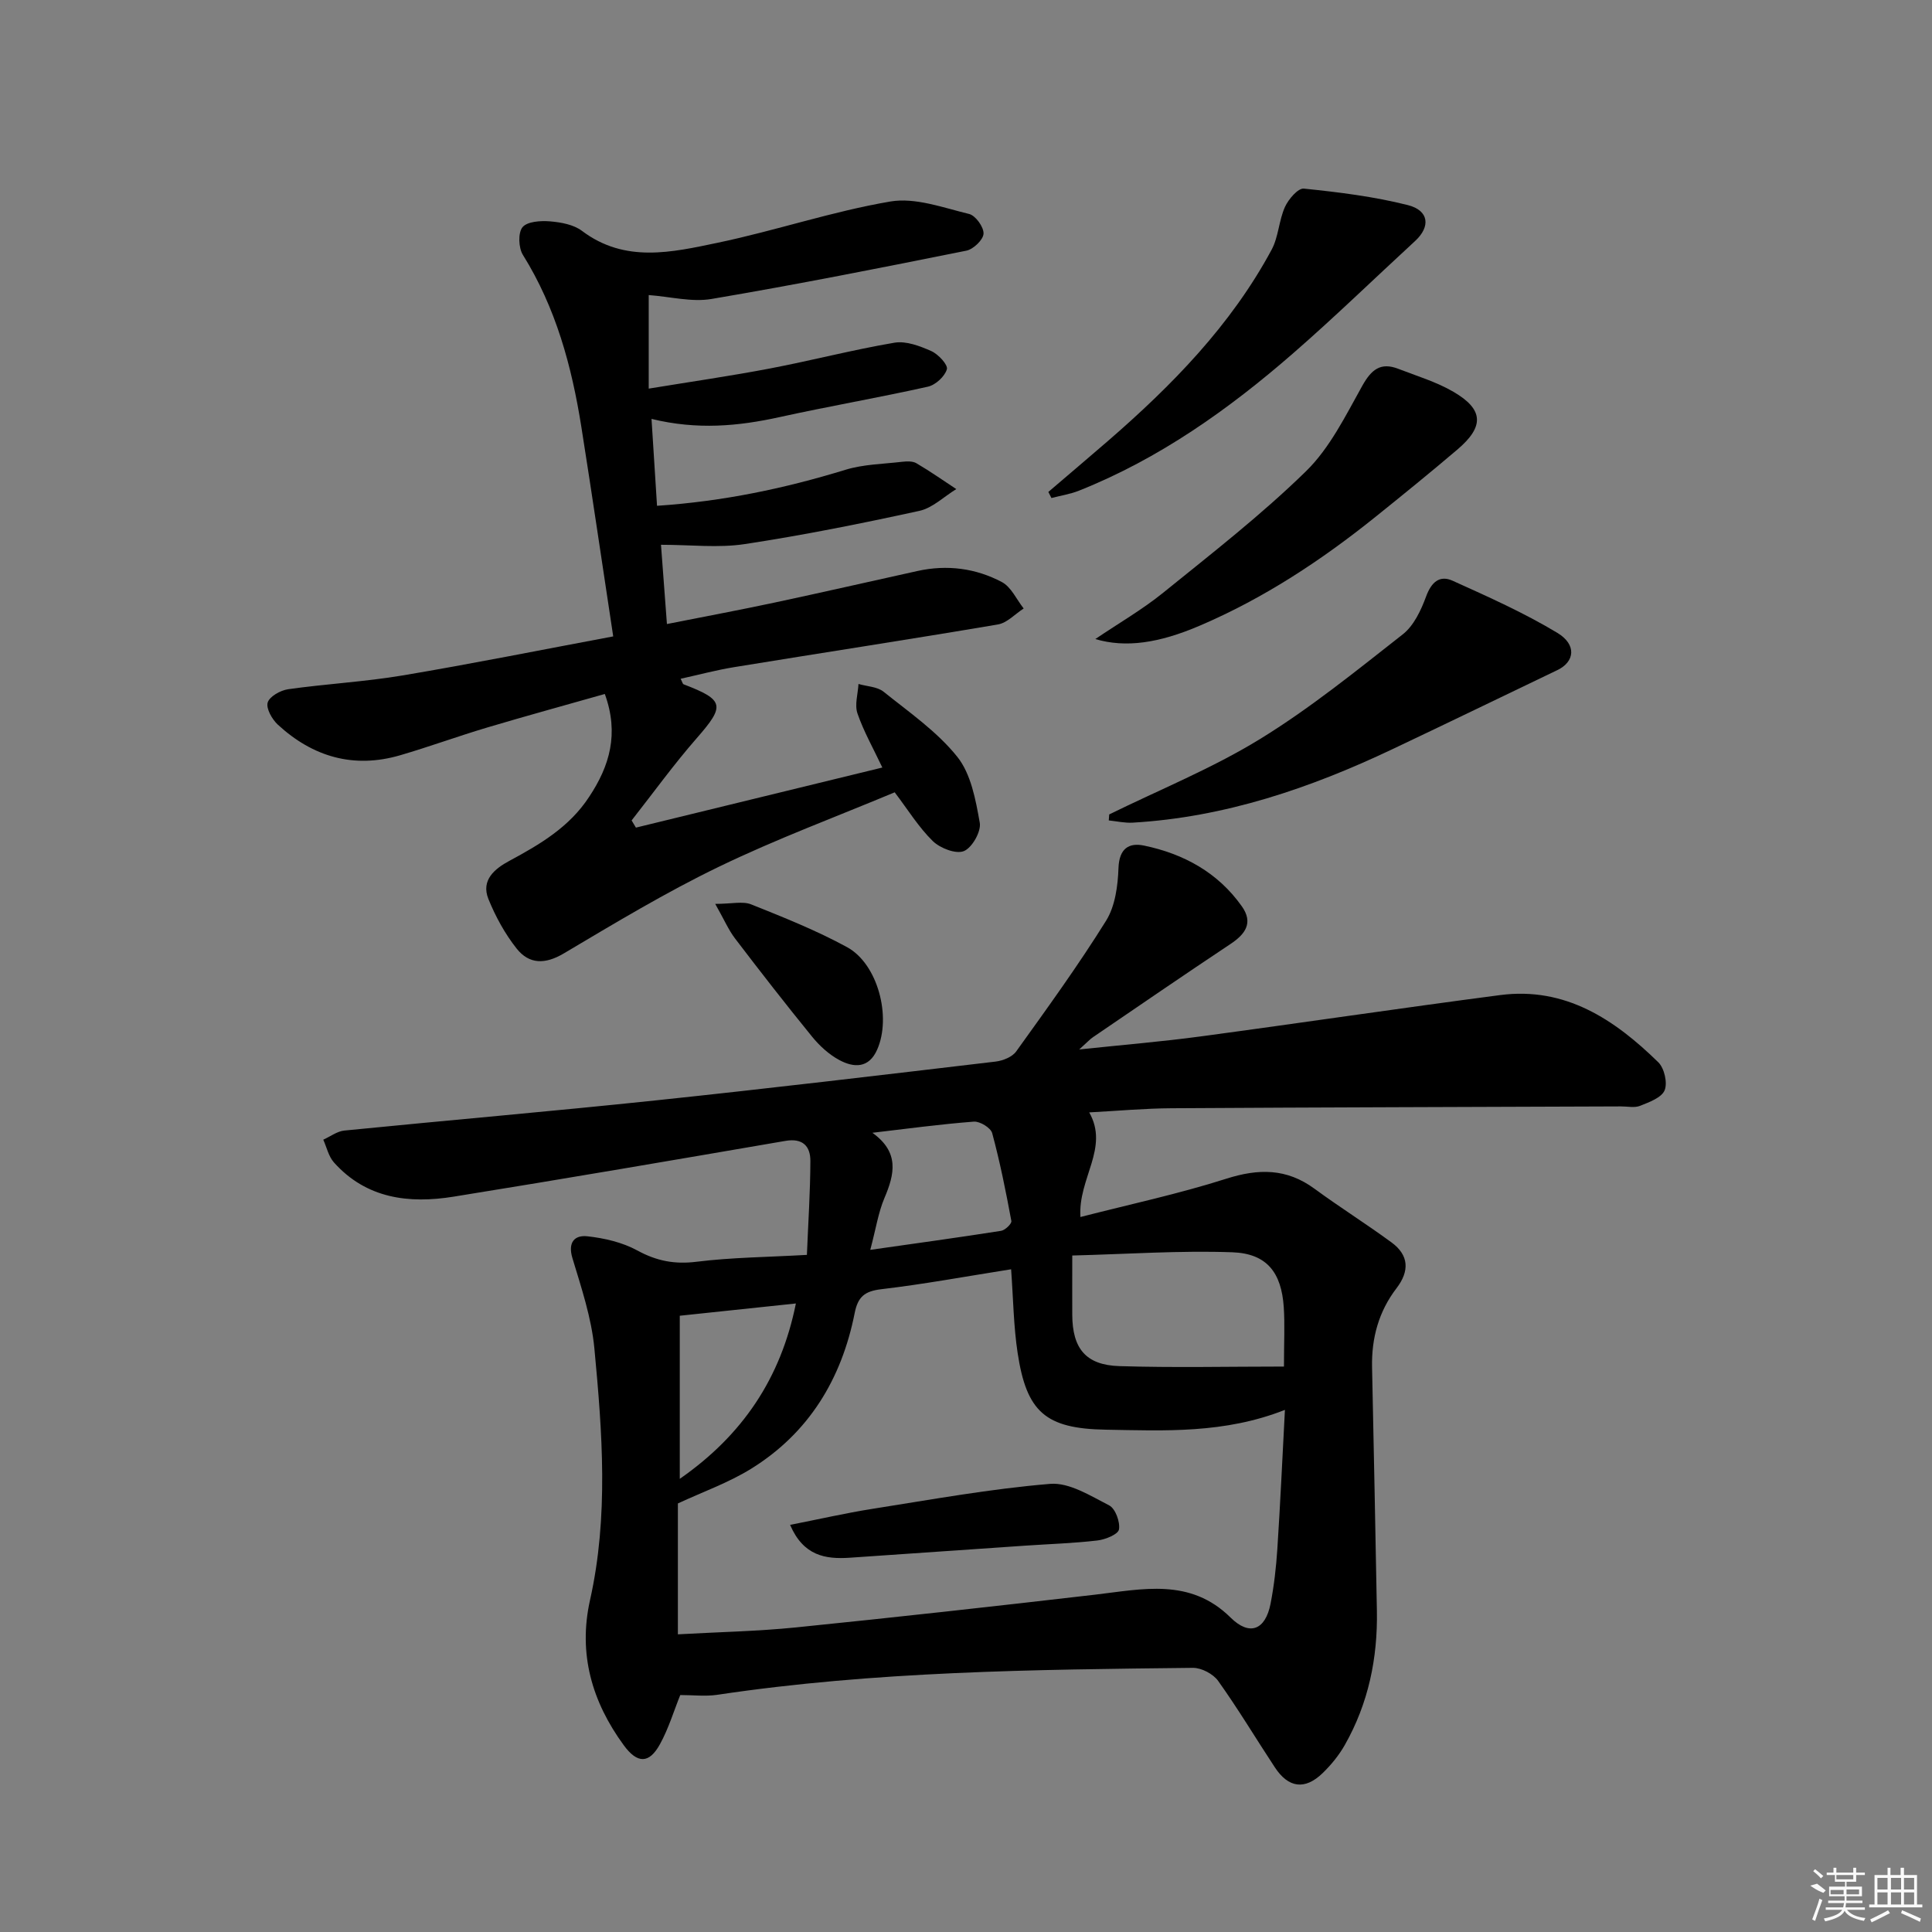
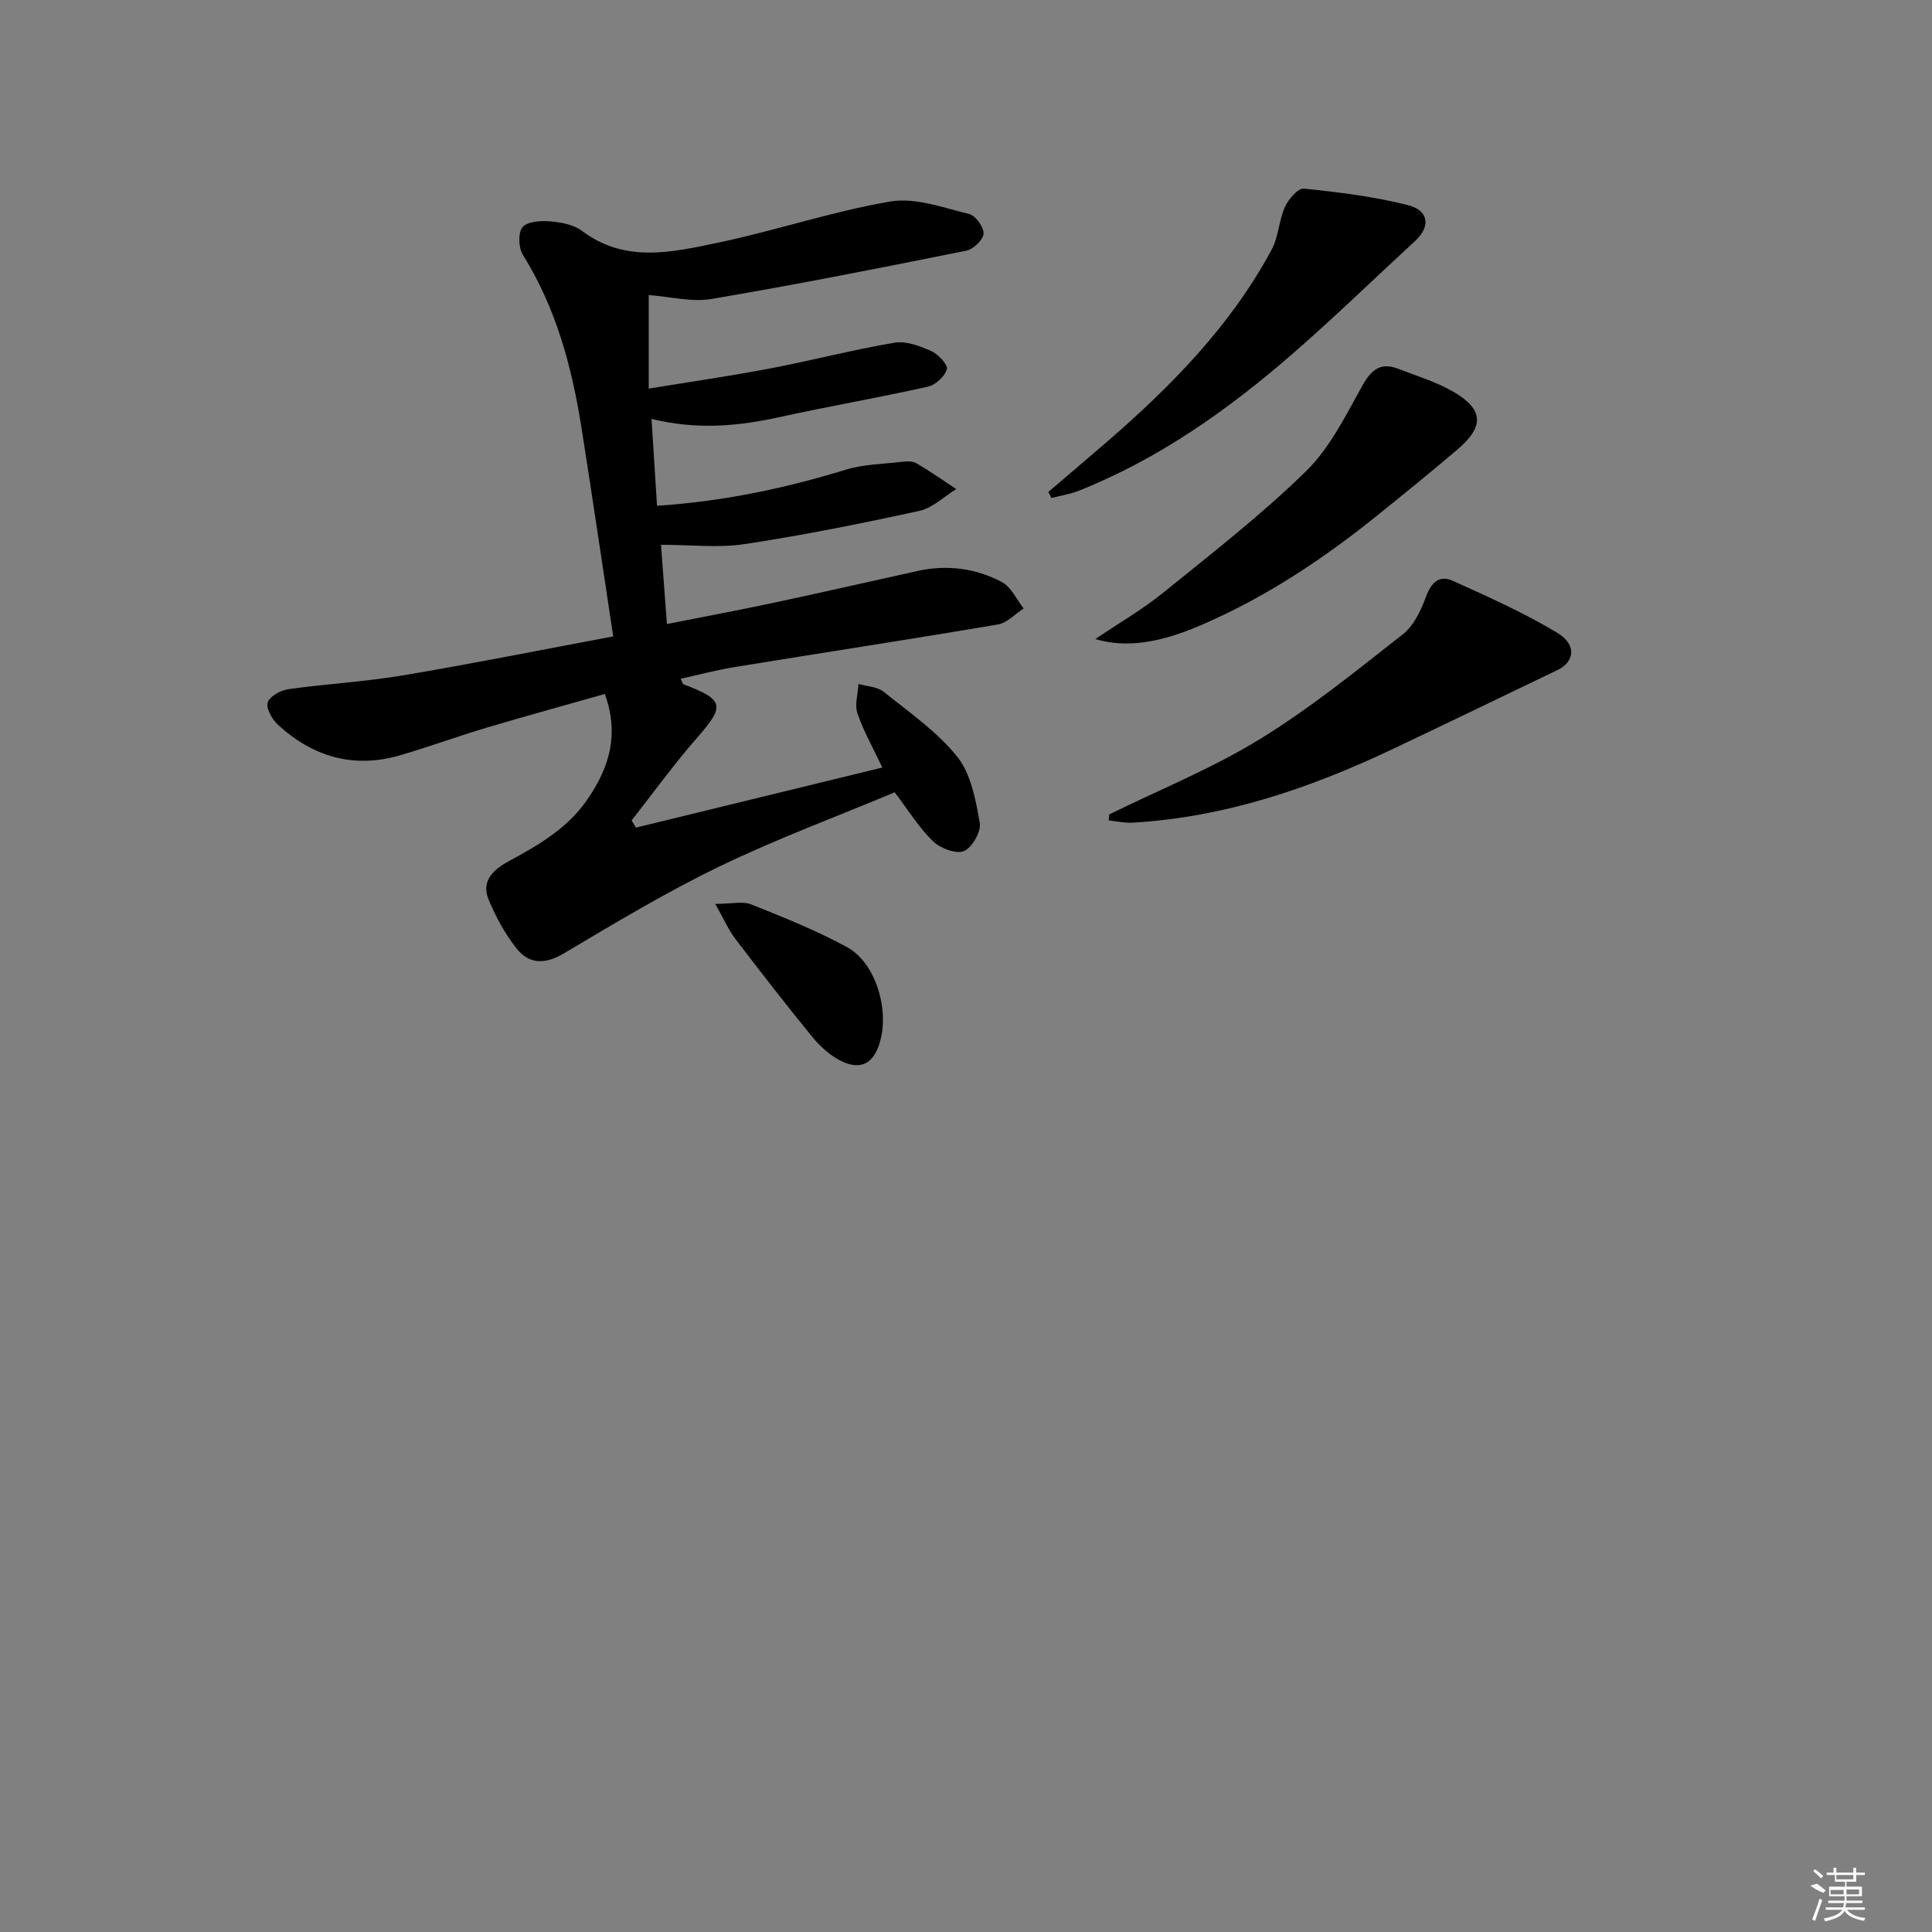
<svg xmlns="http://www.w3.org/2000/svg" enable-background="new 0 0 400 400" viewBox="0 0 400 400">
  <rect x="0" y="0" width="400" height="400" fill="#808080" stroke="none" />
-   <path d="m140.84 350.94c-1.31 3.23-2.4 6.91-4.21 10.19-2.24 4.07-4.68 4.04-7.49.2-6.59-9.01-9.47-18.94-6.98-30.06 3.87-17.3 2.54-34.74.9-52.1-.6-6.32-2.69-12.54-4.54-18.67-1.01-3.34.48-4.83 3.1-4.54 3.52.39 7.24 1.25 10.32 2.93 4 2.19 7.75 2.91 12.3 2.34 7.23-.9 14.57-.95 22.82-1.42.27-6.66.7-13.05.72-19.44.01-3.07-1.59-4.78-5.17-4.16-22.89 3.93-45.79 7.86-68.72 11.55-9.23 1.48-18.04.42-24.76-7.1-1.1-1.24-1.49-3.12-2.2-4.7 1.45-.65 2.86-1.74 4.36-1.89 21.5-2.14 43.03-3.99 64.52-6.25 23.46-2.47 46.88-5.26 70.31-8.03 1.51-.18 3.45-.95 4.27-2.1 6.39-8.9 12.83-17.78 18.61-27.06 1.89-3.03 2.44-7.23 2.57-10.93.15-4.02 2.15-5.29 5.3-4.63 8.21 1.71 15.3 5.58 20.25 12.59 2.4 3.4.72 5.74-2.37 7.79-9.55 6.35-19 12.84-28.48 19.3-.63.43-1.15 1.02-2.83 2.53 9.3-.98 17.17-1.63 24.98-2.68 20.74-2.78 41.43-5.87 62.18-8.58 13.5-1.76 23.68 5.06 32.73 13.91 1.25 1.22 1.95 4.27 1.31 5.81-.64 1.53-3.19 2.45-5.08 3.21-1.15.46-2.63.11-3.97.12-30.99.12-61.99.19-92.98.38-5.63.03-11.26.55-17.1.86 4.2 7.39-2.34 13.63-1.82 21.66 10.15-2.61 20.32-4.78 30.17-7.92 6.7-2.14 12.52-2.18 18.3 2.07 5.22 3.83 10.72 7.28 15.94 11.11 3.6 2.64 3.77 5.91 1.03 9.49-3.68 4.8-5.19 10.32-5.06 16.35.35 16.81.7 33.61 1 50.42.18 9.82-1.76 19.18-6.63 27.77-1.21 2.14-2.84 4.14-4.61 5.85-3.66 3.54-7.07 3.08-9.88-1.19-3.93-5.96-7.6-12.1-11.74-17.9-1.03-1.45-3.46-2.73-5.23-2.71-32.93.36-65.86.69-98.54 5.59-2.42.35-4.93.04-7.6.04zm-.49-12.57c8.54-.48 16.52-.63 24.43-1.43 20.63-2.09 41.25-4.38 61.85-6.77 9.9-1.15 19.78-3.55 28.16 4.74 3.89 3.85 7.18 2.61 8.26-2.85.73-3.74 1.16-7.55 1.41-11.36.61-9.37 1.04-18.76 1.57-28.8-12.56 4.95-24.9 4.31-37.14 4.1-12.44-.22-16.35-3.67-18.2-15.88-.84-5.52-.9-11.15-1.35-17.33-9.26 1.46-18.05 3.09-26.9 4.13-3.44.41-4.82 1.57-5.49 4.94-2.7 13.63-9.47 24.81-21.42 32.22-4.7 2.91-10.04 4.8-15.18 7.19zm81.65-78.43c0 5.34-.02 8.82 0 12.3.04 6.94 2.79 10.38 9.74 10.6 11.24.35 22.5.09 34.09.09 0-5.05.2-8.68-.04-12.29-.48-7.17-3.49-11.11-10.64-11.37-10.85-.39-21.75.38-33.15.67zm-41.82-1.17c9.52-1.36 18.32-2.56 27.09-3.94.83-.13 2.23-1.48 2.12-2.04-1.13-6.1-2.35-12.2-3.97-18.19-.3-1.1-2.54-2.47-3.79-2.38-7.02.54-14.01 1.49-21.01 2.31 5.62 4.03 4.62 8.53 2.48 13.54-1.26 2.99-1.75 6.31-2.92 10.7zm-39.44 47.41c13.01-9.05 20.93-20.85 24.04-36.31-8.15.86-15.79 1.67-24.04 2.54z" />
  <path d="m125.22 143.68c-8.19 2.33-16.29 4.54-24.34 6.94-6.05 1.8-11.98 3.98-18.04 5.75-9.62 2.81-18.08.33-25.32-6.34-1.19-1.1-2.46-3.34-2.1-4.57.37-1.26 2.64-2.53 4.22-2.76 7.89-1.12 15.88-1.54 23.73-2.86 14.35-2.41 28.63-5.28 43.59-8.08-2.27-14.94-4.35-29.18-6.6-43.39-1.99-12.54-5.27-24.65-12.1-35.6-.91-1.46-1.03-4.57-.08-5.73.98-1.19 3.76-1.37 5.7-1.21 2.26.19 4.88.66 6.61 1.97 8.93 6.73 18.65 4.43 28.1 2.46 11.99-2.51 23.7-6.49 35.74-8.54 5.16-.88 10.94 1.28 16.31 2.58 1.34.32 3.06 2.72 2.99 4.08-.06 1.27-2.11 3.23-3.56 3.52-17.55 3.53-35.12 7.01-52.77 10-4.09.69-8.51-.48-12.99-.81v19.37c8.71-1.43 16.99-2.62 25.2-4.19 8.59-1.64 17.07-3.86 25.69-5.32 2.4-.4 5.26.69 7.62 1.74 1.44.64 3.48 2.84 3.22 3.76-.43 1.49-2.35 3.26-3.94 3.61-10.2 2.28-20.51 4.05-30.71 6.3-8.54 1.88-17.02 2.68-26.5.37.38 6.06.75 11.85 1.14 17.99 13.73-.92 26.44-3.6 38.99-7.45 3.74-1.15 7.82-1.2 11.75-1.66.97-.11 2.17-.16 2.95.29 2.83 1.66 5.53 3.56 8.27 5.36-2.54 1.55-4.9 3.91-7.65 4.51-11.99 2.62-24.04 5.04-36.17 6.88-5.47.83-11.17.14-17.32.14.34 4.5.76 10.07 1.23 16.41 7.81-1.55 15.06-2.9 22.27-4.44 9.89-2.11 19.76-4.37 29.64-6.55 6.09-1.34 12.03-.57 17.44 2.3 1.93 1.02 3.03 3.6 4.51 5.47-1.78 1.14-3.43 2.99-5.35 3.31-18.16 3.08-36.38 5.86-54.56 8.83-3.7.6-7.34 1.58-11.11 2.41.34.66.41 1.07.62 1.15 8.46 3.24 8.6 4.42 2.73 11.13-4.77 5.45-9.02 11.35-13.5 17.05.3.5.6 1 .89 1.49 16.91-4.12 33.81-8.25 51.02-12.44-1.89-4-3.87-7.48-5.15-11.2-.62-1.8.1-4.05.21-6.1 1.75.51 3.88.55 5.19 1.6 5.31 4.26 11.08 8.25 15.26 13.47 2.85 3.56 3.82 8.93 4.66 13.66.32 1.81-1.59 5.18-3.29 5.87-1.64.67-4.9-.59-6.42-2.06-2.93-2.86-5.14-6.47-7.9-10.11-12.07 5.05-24.51 9.66-36.4 15.41-11.03 5.33-21.57 11.69-32.12 17.95-3.86 2.29-7.15 2.26-9.74-.99-2.43-3.06-4.39-6.65-5.86-10.28-1.58-3.92 1.31-6.27 4.34-7.9 6.34-3.41 12.44-7 16.52-13.26 4.23-6.37 6.23-13.05 3.24-21.29z" />
  <path d="m229.65 168.62c10.41-5.12 21.26-9.51 31.11-15.54 10.42-6.39 20.01-14.17 29.66-21.74 2.29-1.79 3.79-4.99 4.84-7.85 1.09-2.96 2.79-4.48 5.5-3.25 7.35 3.32 14.77 6.63 21.66 10.78 4.07 2.45 3.61 5.99.03 7.71-11.37 5.45-22.72 10.96-34.12 16.36-17.07 8.1-34.75 14.12-53.8 15.23-1.64.1-3.32-.29-4.97-.46.03-.4.06-.82.09-1.24z" />
  <path d="m226.77 132.31c4.96-3.35 9.81-6.15 14.1-9.63 10.05-8.13 20.31-16.11 29.53-25.12 4.94-4.83 8.2-11.52 11.65-17.69 1.87-3.35 3.79-4.93 7.45-3.51 3.85 1.49 7.89 2.7 11.42 4.76 6.27 3.65 6.42 7.19.82 11.95-5.57 4.74-11.25 9.35-16.96 13.94-11.19 8.99-23.09 16.84-36.34 22.51-8.5 3.65-15.38 4.65-21.67 2.79z" />
  <path d="m217.05 101.85c4.1-3.51 8.23-7 12.31-10.53 13.28-11.51 25.49-23.97 33.91-39.61 1.44-2.67 1.5-6.05 2.76-8.85.72-1.6 2.71-3.94 3.92-3.81 7.22.74 14.5 1.64 21.52 3.41 4.43 1.12 4.73 4.48 1.51 7.44-8.43 7.76-16.64 15.75-25.28 23.27-13.35 11.62-27.7 21.8-44.29 28.41-1.82.73-3.81 1.03-5.72 1.53-.22-.42-.43-.84-.64-1.26z" />
  <path d="m148.08 187.14c3.44 0 5.71-.6 7.46.11 6.72 2.69 13.5 5.39 19.84 8.85 6.38 3.49 9.22 14.45 6.23 21.21-1.73 3.93-4.85 3.77-7.86 2.15-2.13-1.15-4.07-2.93-5.61-4.82-5.44-6.68-10.73-13.48-15.96-20.34-1.36-1.79-2.26-3.92-4.1-7.16z" />
-   <path d="m163.58 315.71c6.05-1.19 11.49-2.44 16.99-3.31 12.26-1.93 24.5-4.16 36.84-5.18 3.96-.33 8.36 2.47 12.24 4.46 1.28.66 2.29 3.43 2.02 4.98-.18 1.02-2.83 2.09-4.47 2.28-4.95.58-9.94.73-14.92 1.07-12.11.83-24.23 1.66-36.34 2.5-5.08.34-9.6-.4-12.36-6.8z" />
  <g fill="#fafafa">
    <path d="m374.8 390.4 1.4-.4c.7.5 1.3 1 1.8 1.4l-.5.5c-1.5-.6-2.1-1.1-2.7-1.5zm1 7.3-.6-.3c.5-1.4 1.1-2.8 1.5-4.3.2.1.4.2.6.3-.5 1.3-1 2.8-1.5 4.3zm-.4-10.3.4-.4c.4.3 1 .8 1.7 1.4l-.5.5c-.4-.5-1-1-1.6-1.5zm2.5.3h1.7v-1h.6v1h3.5v-1h.6v1h1.8v.5h-1.8v1.4h-2v1h3.2v2h-3.2v.9h3.3v.5h-3.4c0 .3-.1.6-.1.9h4v.5h-3.7c.7.9 1.9 1.5 3.8 1.7-.1.2-.2.4-.3.6-2.1-.4-3.5-1.1-4-2.1-.4 1-1.8 1.7-4 2.2-.1-.2-.2-.4-.3-.6 2.1-.4 3.4-1 3.8-1.8h-3.4v-.5h3.6c.1-.3.1-.6.2-.9h-3.3v-.5h3.4c0-.3 0-.6 0-.9h-3.2v-2h3.3v-1h-2.1v-1.4h-1.7v-.5zm1.1 3.5v1h2.7c0-.3 0-.4 0-.4 0-.1 0-.2 0-.2 0-.1 0-.2 0-.3h-2.7zm1.2-3v.9h3.5v-.9zm4.7 3h-2.6v.6.4h2.6z" />
-     <path d="m393.6 386.7h.6v1.5h2.7v6.1h1.1v.6h-11v-.6h1.1v-6.1h2.7v-1.5h.6v1.5h2.1v-1.5zm-2.7 8.8.4.6c-1.2.6-2.5 1.3-3.8 1.9-.1-.2-.2-.4-.3-.6 1.2-.6 2.5-1.2 3.7-1.9zm-2.2-6.7v2.4h2.1v-2.4zm0 3v2.5h2.1v-2.5zm2.8-3v2.4h2.1v-2.4zm0 3v2.5h2.1v-2.5zm6 6.1c-1.4-.7-2.7-1.3-3.9-1.8l.2-.6c1.5.6 2.7 1.2 3.9 1.7zm-1.2-9.1h-2.1v2.4h2.1zm-2.1 3v2.5h2.1v-2.5z" />
  </g>
</svg>